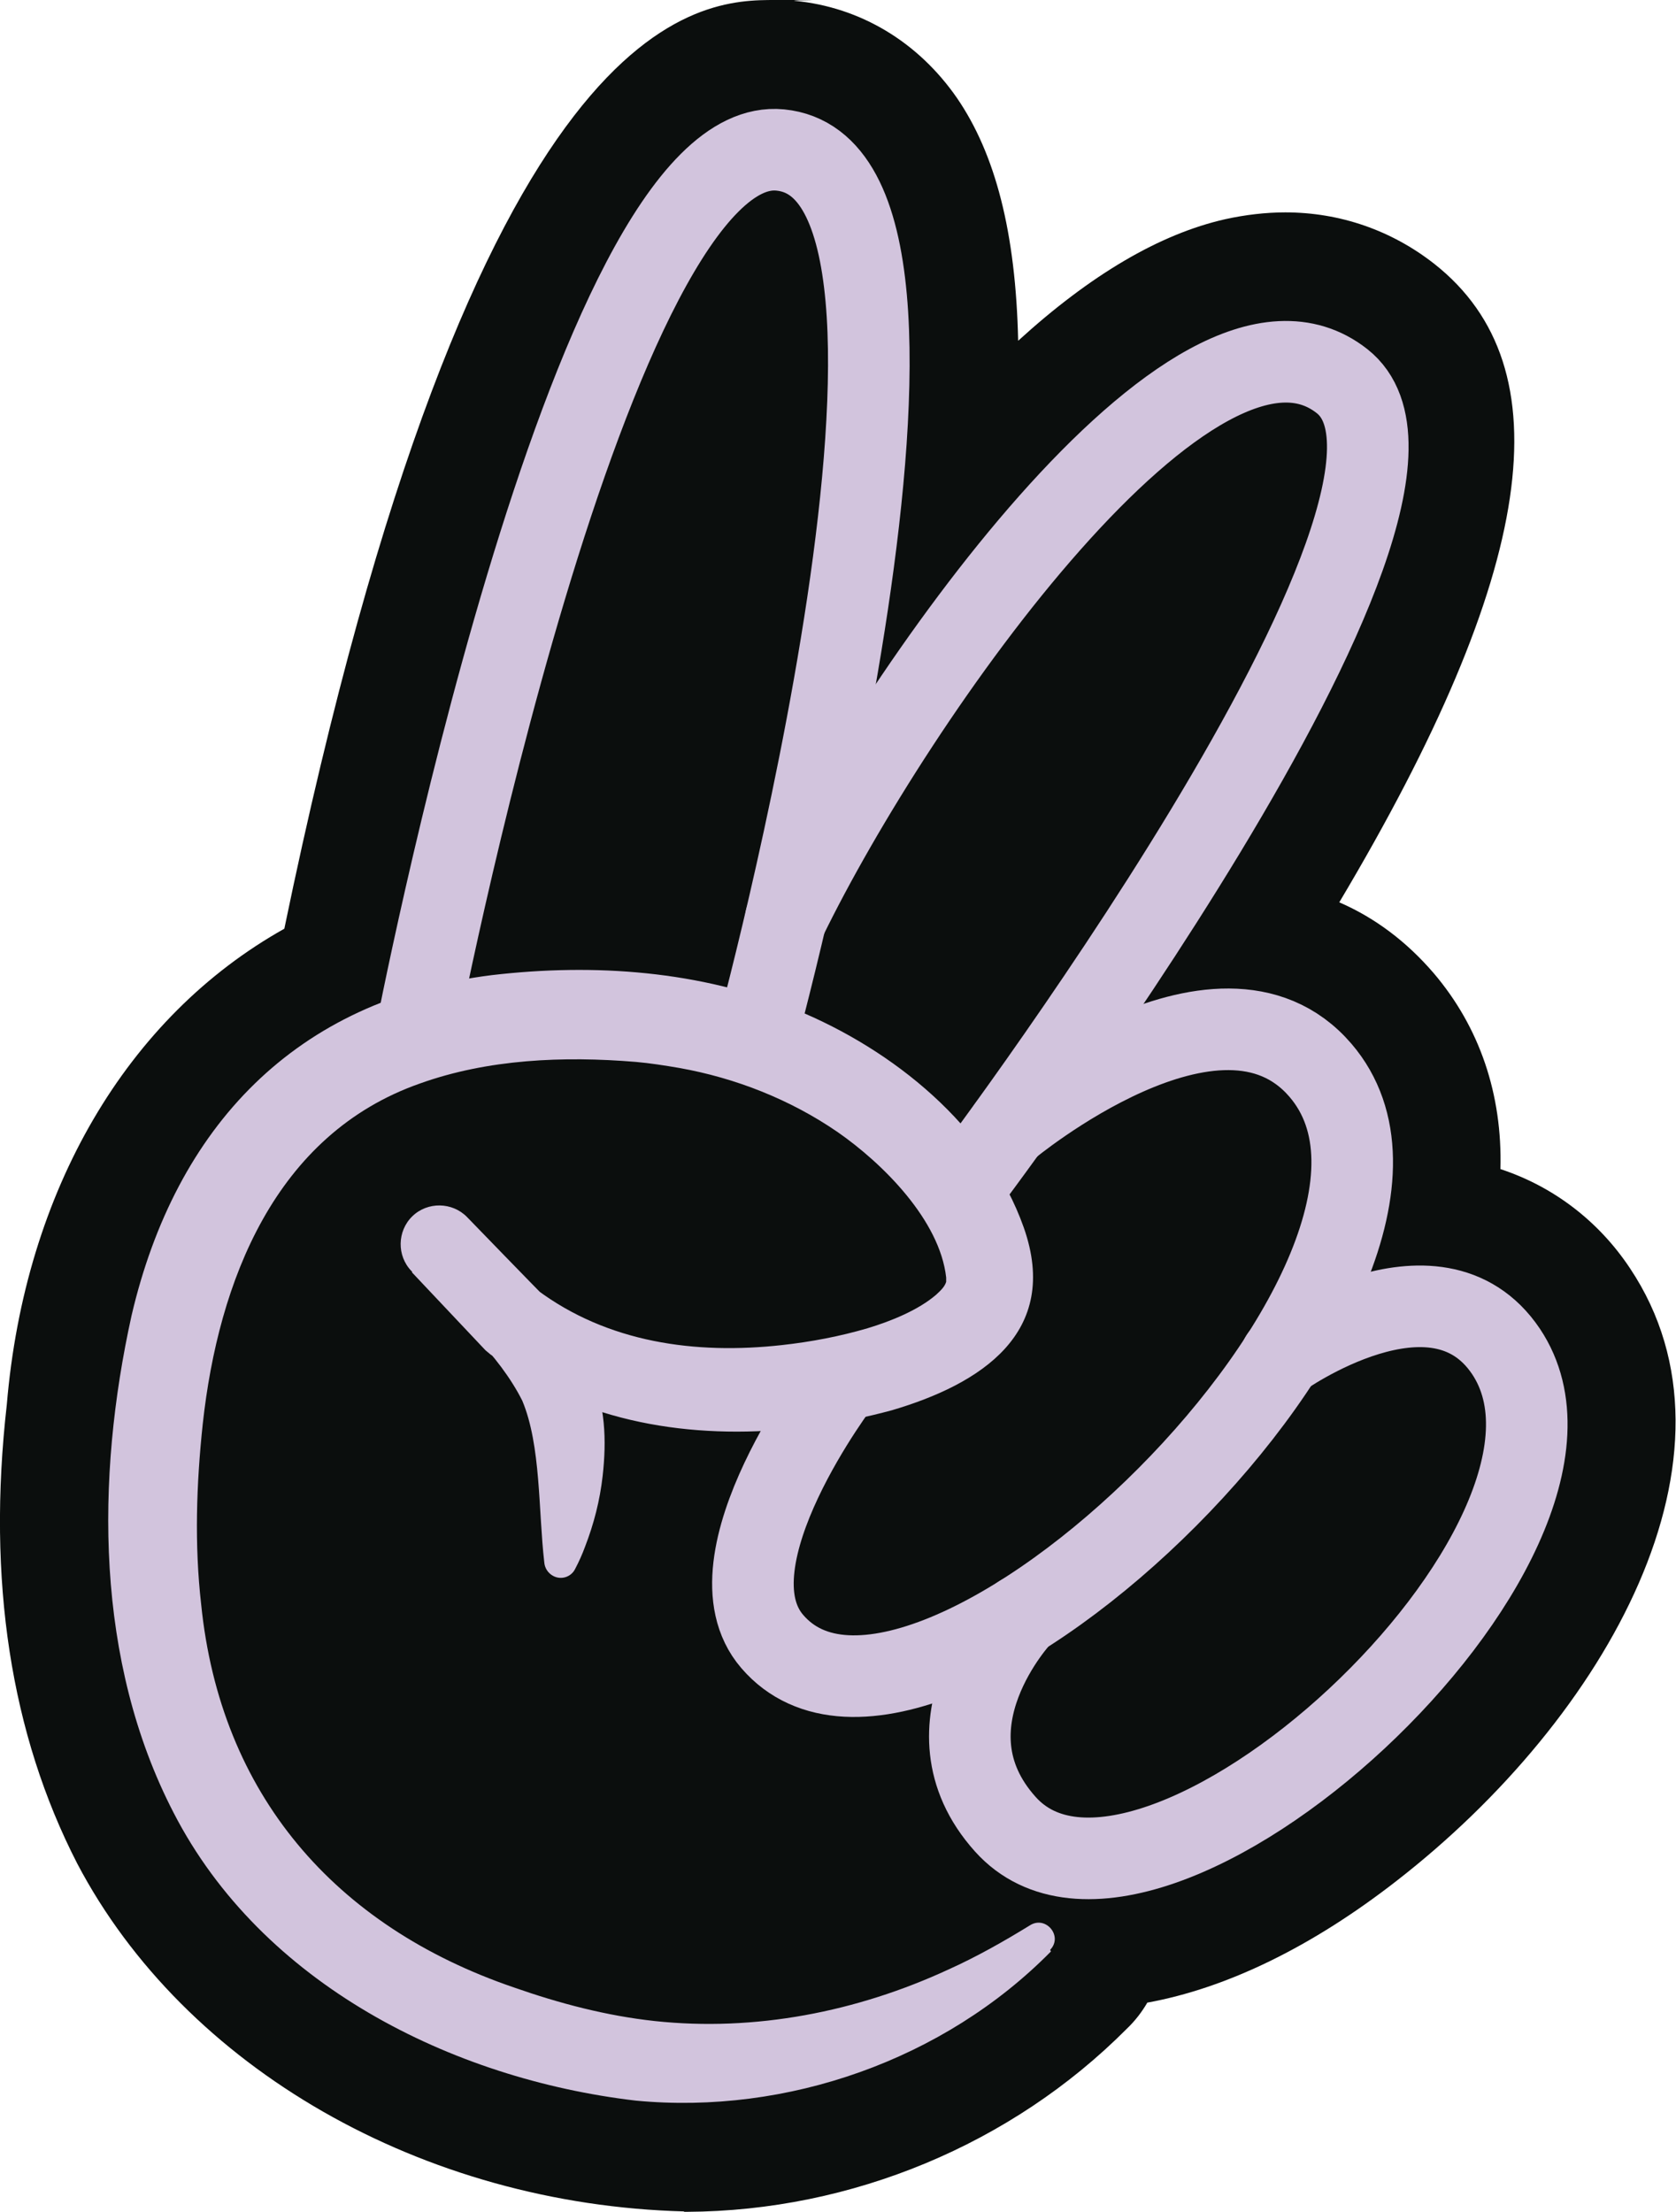
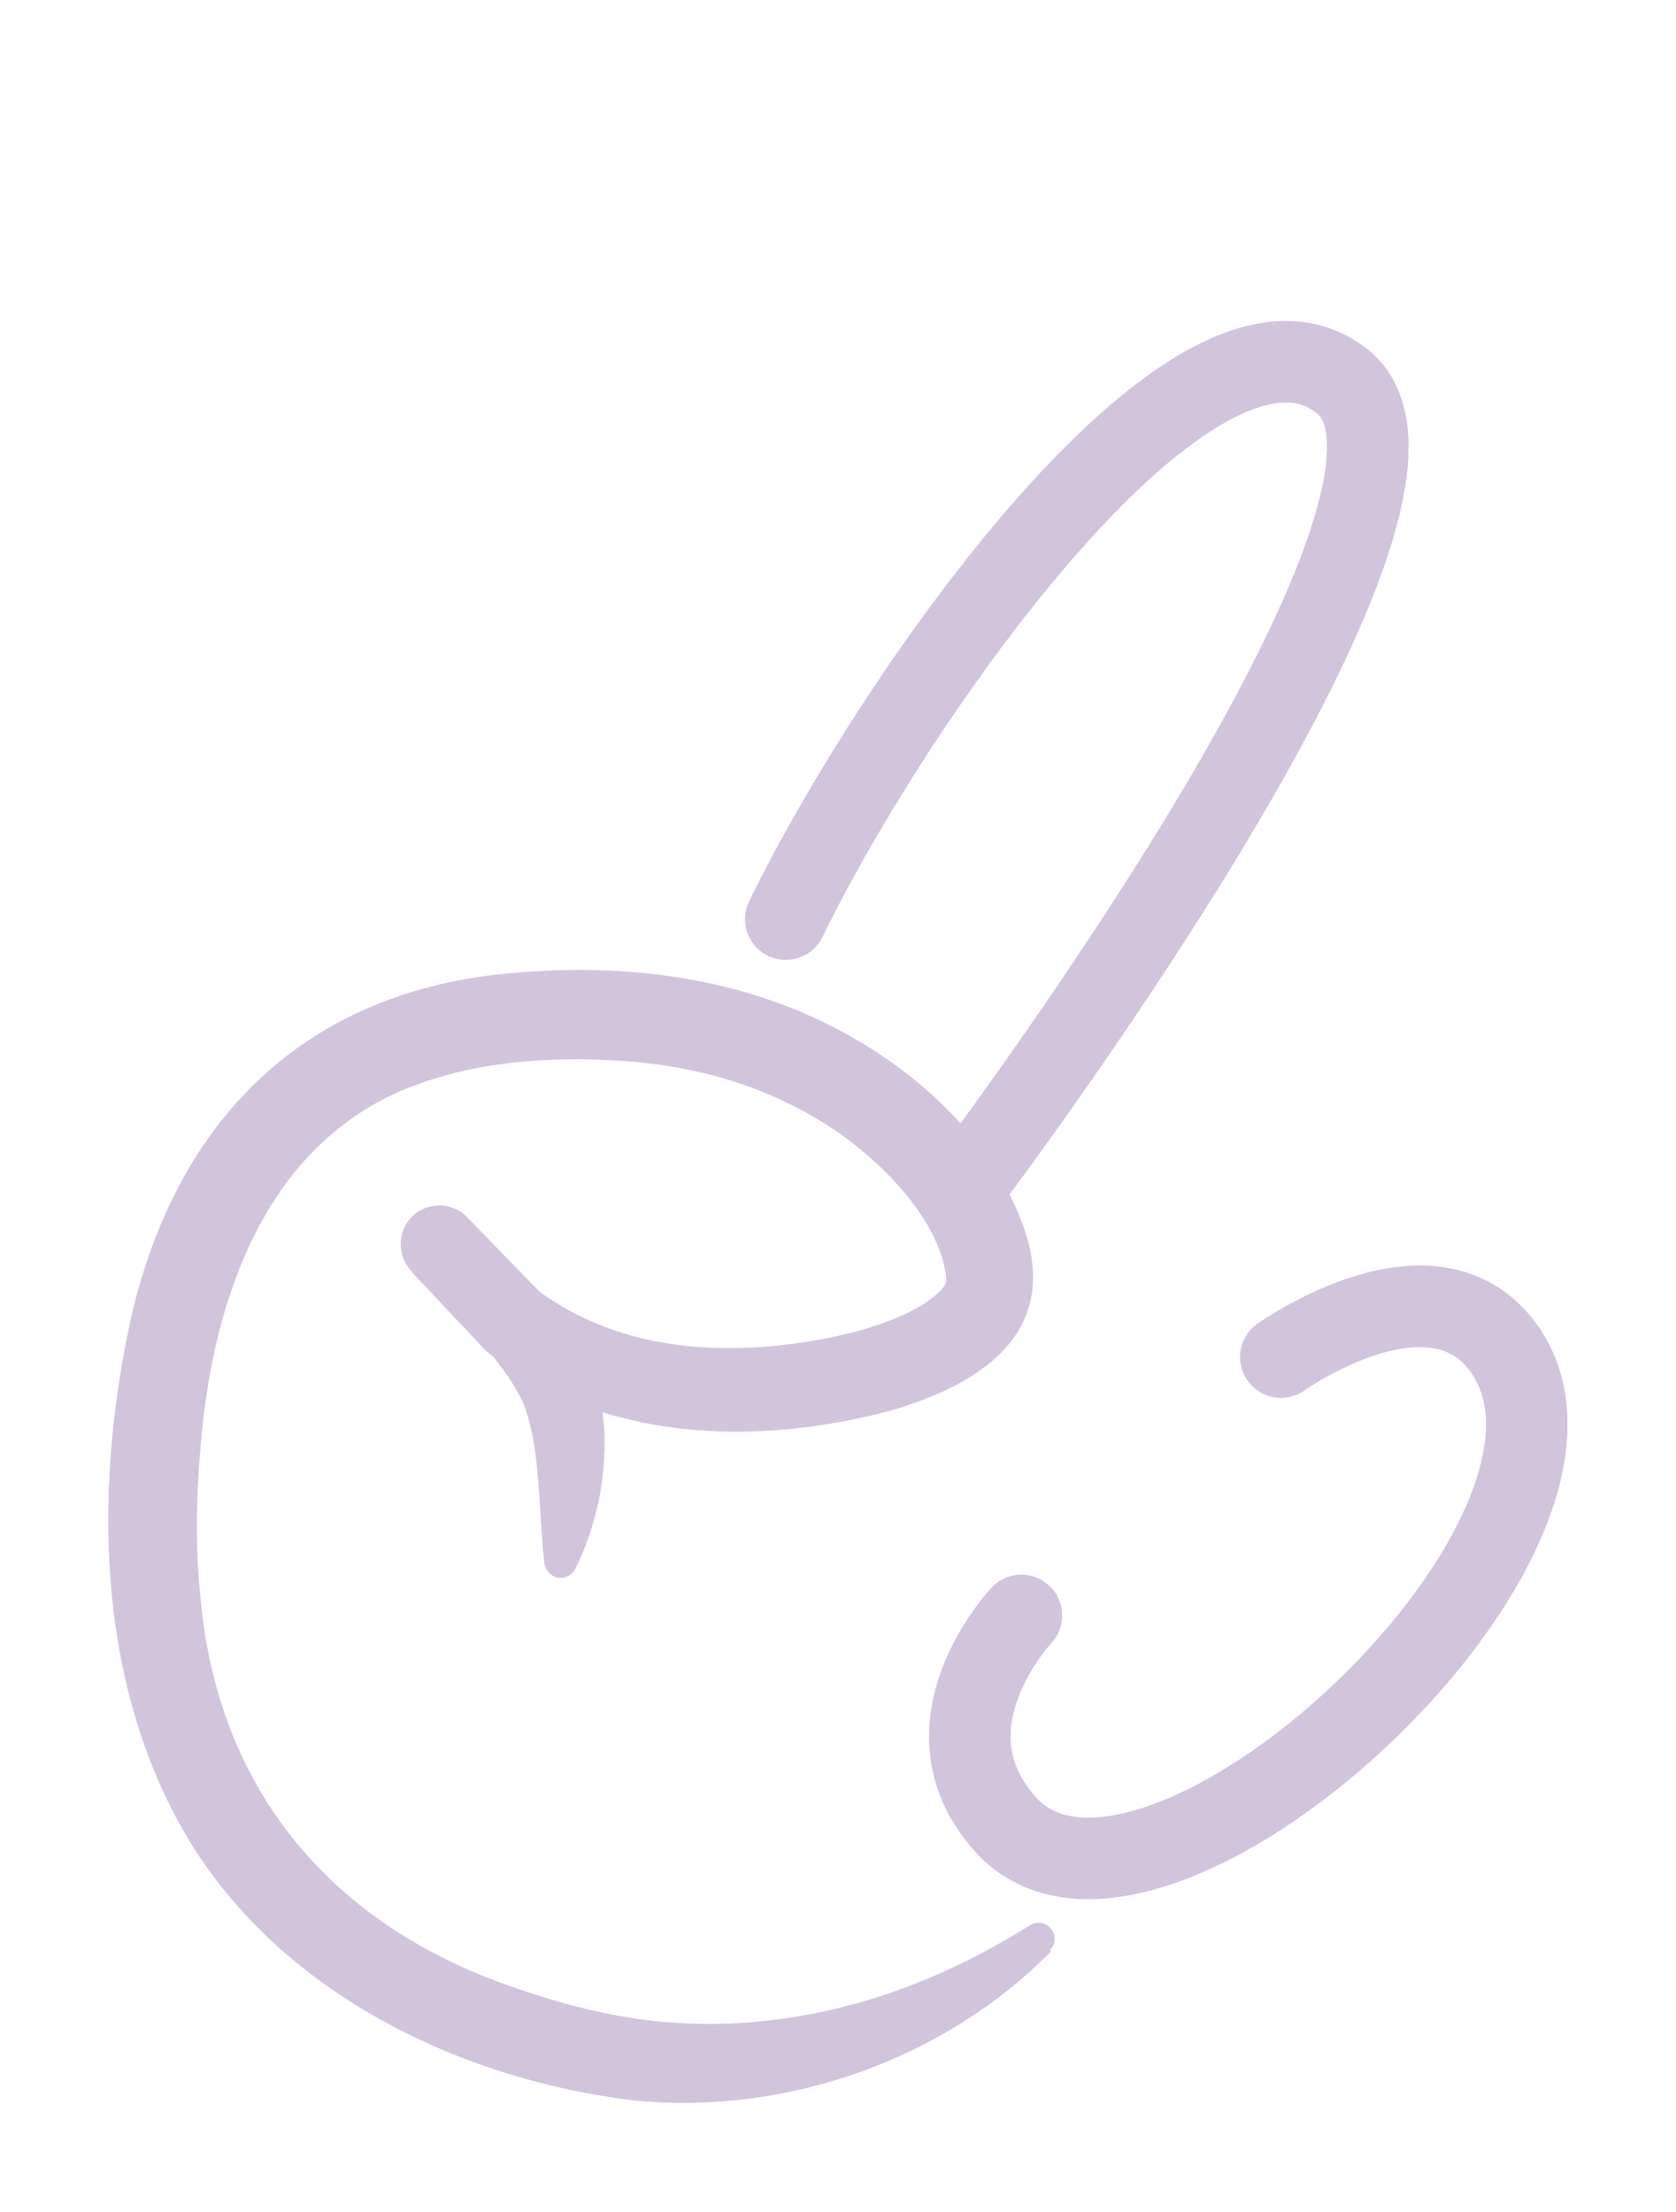
<svg xmlns="http://www.w3.org/2000/svg" id="Layer_1" version="1.1" viewBox="0 0 419.1 553">
  <defs>
    <style>
      .st0 {
        fill: #d2c4dd;
      }

      .st1 {
        fill: none;
        stroke: #d2c4dd;
        stroke-linecap: round;
        stroke-linejoin: round;
        stroke-width: 20.4px;
      }

      .st2 {
        fill: #0b0e0d;
      }
    </style>
  </defs>
-   <path class="st2" d="M171.1,552.9c-65.3-1.7-124.9-35.8-151.8-87C2.7,433.6-3.3,395.1,1.7,351.2c4.5-53.6,30.1-97,69.4-119C119.1,0,175.2,0,193.9,0s3.2,0,4.8.2c16.5,1.6,30.9,10.3,40.6,24.3,9.6,14,14.7,33.6,15.3,60.7,18.1-16.5,35.4-26.7,51.8-30.4,5-1.1,10.1-1.7,15-1.7,13.7,0,26.6,4.5,37.3,12.9,32.8,25.9,25.4,77-23.8,159.6,9,3.9,16.9,9.9,23.6,17.7,11.5,13.5,17.2,30.3,16.7,49,13.1,4.3,24.5,12.9,32.4,24.8,31.1,46.6-5.8,112.3-58.3,153.1-21.3,16.6-42.6,26.9-62.4,30.5-1.4,2.4-3.1,4.6-5.2,6.6-28.7,28.8-68.7,45.5-109.9,45.7h-.8Z" />
  <g>
    <path class="st0" d="M262.8,487.9c-26.7,27.1-66,40.9-103.8,37.3-46.1-5.4-93.6-29.2-115.6-72-19.6-37.9-19.5-83.6-10.5-124.3,11-47.1,41-79,90.1-85.1,25.7-3,52.1-1.1,76.1,8.7,24.3,10,47.9,29,56.9,54.4,9.3,26.4-10.9,39.2-33,45.7-24.8,6.7-52.7,7.9-77-1.1-8.4-3.2-16.3-7.5-23.4-12.9-.4-.3-.8-.7-1.2-1,0,0-18.4-19.5-18.4-19.5l14-13.4c2.5,2.6,16.9,17.9,18.9,20.1,4.6,5.6,8.5,10.8,11.7,17.7,3.8,8.8,4.1,17.6,3.1,26.5-.7,6.2-2.2,12-4.4,17.7-.7,1.9-1.5,3.7-2.5,5.6-1,2-3.5,2.8-5.5,1.7-1.3-.7-2.1-2-2.2-3.4-1.5-13-.8-29.2-5.5-40.4-2.8-5.6-7.3-11.5-11.9-16.1,0,0-15.8-16.3-15.8-16.3-3.7-3.8-3.6-10,.2-13.7,3.8-3.7,10-3.6,13.7.2,0,0,18.7,19.3,18.8,19.3,0,0-1.3-1.1-1.3-1.1,17.7,13.2,39.6,16.2,61.2,13.8,7.3-.8,14.6-2.2,21.4-4.2,6-1.8,12.8-4.6,17.2-8.4,1.3-1.2,2.1-2,2.5-3.2,0,0,0-.1,0-.2,0-.3,0-.6,0-.9-1.6-14.3-15.8-28.5-27.2-36.4-11.8-8.1-25.5-13.5-39.6-16-3.5-.6-7.3-1.2-10.8-1.5-18.1-1.5-37-.7-54,5.4-36.2,12.7-50.4,49.4-54.3,85.1-1.6,15-2.1,30.2-.4,45.1,4.8,47.5,33.4,80.5,78.2,95.8,11.4,4,23.2,7.1,35.2,8.4,25.1,2.7,50.6-2.3,73.5-12.9,6.9-3.1,13.8-7,20.3-11,4-2.6,8.4,2.7,5.1,6.1h0Z" />
-     <path class="st1" d="M103.8,259.7S147.3,32.8,195.1,37.5c53.3,5.2-6.3,223-6.3,223" />
    <path class="st1" d="M196.5,229.8c27.3-56.1,102.5-163.4,139.1-134.5,36.7,28.9-95.7,203.1-95.7,203.1" />
-     <path class="st1" d="M252.1,281.9s52.7-43.9,78.1-14.3c42.7,49.8-99.1,187.1-137.1,142.8-17.3-20.1,17.5-65.5,17.5-65.5" />
    <path class="st1" d="M320.3,339.3s38.7-27.6,56.3-1.4c31.5,47.2-89.3,158.2-125.2,118.2-22.1-24.6,4-52.2,4-52.2" />
  </g>
</svg>